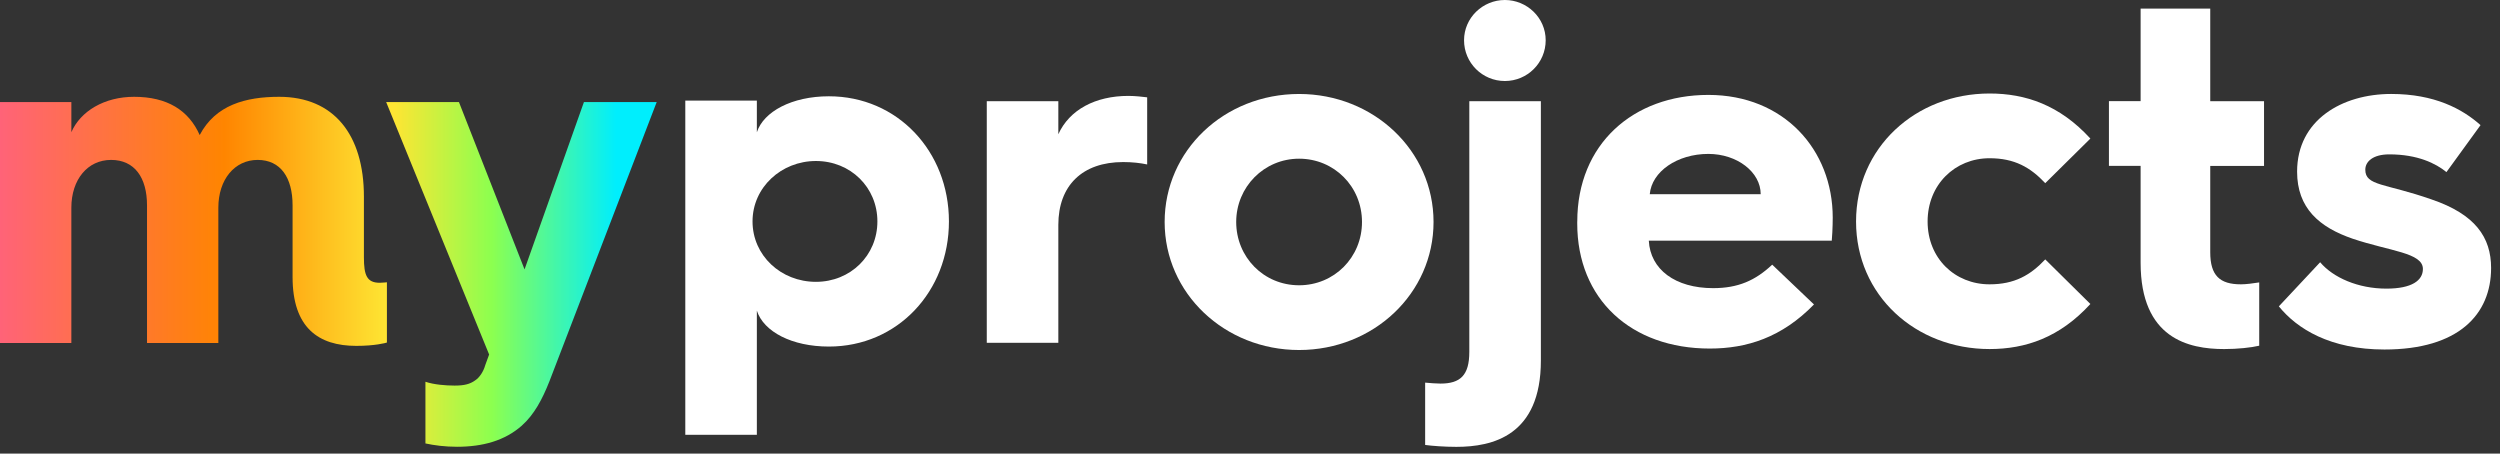
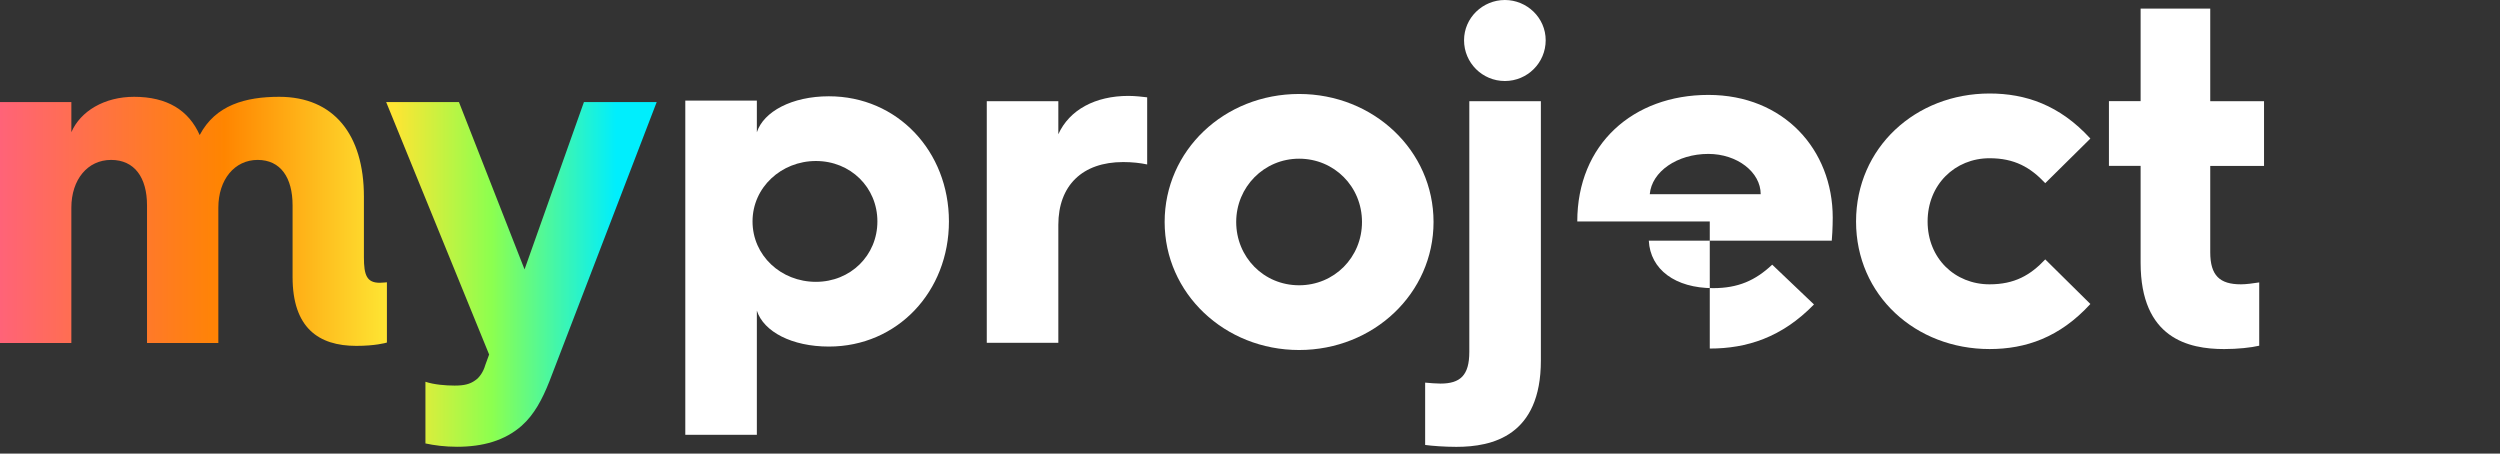
<svg xmlns="http://www.w3.org/2000/svg" width="237" height="43" viewBox="0 0 237 43" fill="none">
  <rect x="0" y="0" width="237" height="43" fill="#333333" stroke="none" />
  <path d="M0.001 9.677H6.765V12.532C7.627 10.537 9.898 9.177 12.711 9.177C15.844 9.177 17.886 10.446 18.931 12.803C20.43 9.948 23.289 9.177 26.465 9.177C31.639 9.177 34.499 12.757 34.499 18.649V24.405C34.499 26.081 34.772 26.807 35.997 26.807C36.27 26.807 36.588 26.761 36.679 26.761V32.473C36.542 32.518 35.544 32.789 33.774 32.789C30.188 32.789 27.736 31.067 27.736 26.263V19.466C27.736 16.836 26.602 15.16 24.422 15.16C22.242 15.16 20.699 17.018 20.699 19.691V32.518H13.937V19.466C13.937 16.836 12.757 15.16 10.532 15.16C8.306 15.16 6.764 17.018 6.764 19.691V32.518H-0V9.677H0.001Z" fill="url(#paint0_linear_110_1238)" />
  <path d="M43.101 36.553C44.008 36.553 44.554 36.417 45.053 36.055C45.462 35.784 45.826 35.24 46.006 34.604L46.369 33.608L36.609 9.677H43.508L49.727 25.539L55.356 9.677H62.255L52.087 36.145C51.406 37.867 50.634 39.316 49.456 40.36C47.866 41.765 45.779 42.354 43.327 42.354C42.193 42.354 41.149 42.218 40.331 42.038V36.191C41.147 36.464 42.238 36.553 43.1 36.553H43.101Z" fill="url(#paint1_linear_110_1238)" />
  <path d="M64.966 9.537H71.75V12.537C72.387 10.582 75.072 9.128 78.579 9.128C85.089 9.128 89.959 14.354 89.959 20.991C89.959 27.628 85.087 32.854 78.579 32.854C75.074 32.854 72.387 31.445 71.75 29.446V41.218H64.966V9.537ZM77.35 26.718C80.627 26.718 83.177 24.218 83.177 20.99C83.177 17.761 80.629 15.263 77.35 15.263C74.071 15.263 71.34 17.763 71.34 20.99C71.34 24.216 74.025 26.718 77.35 26.718Z" fill="white" />
  <path d="M93.546 9.591H100.33V12.727C101.377 10.409 103.834 9.091 106.977 9.091C107.614 9.091 108.388 9.182 108.752 9.227V15.59C108.115 15.453 107.341 15.363 106.476 15.363C102.607 15.363 100.33 17.589 100.33 21.316V32.497H93.546V9.591Z" fill="white" />
  <path d="M123.154 8.909C130.211 8.909 135.9 14.272 135.9 21.045C135.9 27.818 130.209 33.181 123.154 33.181C116.1 33.181 110.408 27.816 110.408 21.045C110.408 14.273 116.052 8.909 123.154 8.909ZM123.154 27.044C126.477 27.044 129.117 24.408 129.117 21.043C129.117 17.679 126.477 15.044 123.154 15.044C119.832 15.044 117.192 17.726 117.192 21.043C117.192 24.361 119.786 27.044 123.154 27.044Z" fill="white" />
  <path d="M139.293 9.591H146.075V34.181C146.075 41.317 141.478 42.362 138.062 42.362C136.97 42.362 135.741 42.272 135.104 42.181V36.273C135.604 36.318 136.151 36.364 136.56 36.364C138.426 36.364 139.291 35.591 139.291 33.364V9.591H139.293ZM138.792 3.817C138.792 1.682 140.567 0 142.661 0C144.755 0 146.531 1.682 146.531 3.817C146.531 5.953 144.802 7.68 142.661 7.68C140.52 7.68 138.792 5.953 138.792 3.817Z" fill="white" />
-   <path d="M149.526 20.998C149.526 13.681 154.807 8.998 161.953 8.998C169.099 8.998 173.743 14.179 173.743 20.634C173.743 20.634 173.743 21.77 173.652 22.816H156.307C156.444 25.542 158.811 27.316 162.407 27.316C164.773 27.316 166.413 26.589 168.005 25.09L171.965 28.862C168.915 31.997 165.593 33.043 162.086 33.043C154.62 33.043 149.522 28.362 149.522 21.18V20.998H149.526ZM166.914 18.409C166.914 16.318 164.684 14.591 161.953 14.591C158.994 14.591 156.581 16.273 156.398 18.409H166.914Z" fill="white" />
+   <path d="M149.526 20.998C149.526 13.681 154.807 8.998 161.953 8.998C169.099 8.998 173.743 14.179 173.743 20.634C173.743 20.634 173.743 21.77 173.652 22.816H156.307C156.444 25.542 158.811 27.316 162.407 27.316C164.773 27.316 166.413 26.589 168.005 25.09L171.965 28.862C168.915 31.997 165.593 33.043 162.086 33.043V20.998H149.526ZM166.914 18.409C166.914 16.318 164.684 14.591 161.953 14.591C158.994 14.591 156.581 16.273 156.398 18.409H166.914Z" fill="white" />
  <path d="M188.609 8.864C192.022 8.864 195.255 9.954 198.168 13.136L193.89 17.364C192.479 15.864 190.977 15.001 188.61 15.001C185.333 15.001 182.737 17.5 182.737 20.999C182.737 24.499 185.331 26.954 188.61 26.954C190.977 26.954 192.479 26.091 193.89 24.591L198.168 28.818C195.255 31.999 192.022 33.09 188.609 33.09C181.598 33.09 175.954 28 175.954 20.999C175.954 13.999 181.598 8.864 188.609 8.864Z" fill="white" />
  <path d="M202.931 15.726H199.927V9.589H202.931V0.818H209.531V9.591H214.63V15.728H209.531V23.91C209.531 26.136 210.441 26.954 212.444 26.954C212.945 26.954 213.582 26.864 214.174 26.773V32.773C213.4 32.955 212.125 33.091 210.851 33.091C207.481 33.091 202.93 32.092 202.93 24.909V15.728L202.931 15.726Z" fill="white" />
-   <path d="M219.951 24.862C221.18 26.317 223.547 27.362 226.232 27.362C228.644 27.362 229.691 26.589 229.691 25.497C229.691 23.952 226.551 23.816 223.044 22.634C219.858 21.543 217.765 19.725 217.765 16.27C217.765 11.362 222.043 8.907 226.687 8.907C230.783 8.907 233.423 10.316 235.155 11.861L231.923 16.315C230.922 15.497 229.192 14.634 226.507 14.634C224.959 14.634 224.231 15.315 224.231 16.088C224.231 17.633 226.097 17.36 230.512 18.906C234.654 20.314 236.156 22.496 236.156 25.406C236.156 29.814 233.061 33.134 226.05 33.134C220.907 33.134 217.766 31.179 216.035 29.043L219.949 24.861L219.951 24.862Z" fill="white" />
  <defs>
    <linearGradient id="paint0_linear_110_1238" x1="0.001" y1="-2.29453e-05" x2="36.677" y2="-2.29453e-05" gradientUnits="userSpaceOnUse">
      <stop stop-color="#FF6378" />
      <stop offset="0.58" stop-color="#FF8500" />
      <stop offset="1" stop-color="#FEE533" />
    </linearGradient>
    <linearGradient id="paint1_linear_110_1238" x1="36.611" y1="6.82979e-05" x2="62.257" y2="6.82979e-05" gradientUnits="userSpaceOnUse">
      <stop offset="0.03" stop-color="#FEE533" />
      <stop offset="0.39" stop-color="#8CFF4F" />
      <stop offset="0.85" stop-color="#00EEFD" />
    </linearGradient>
  </defs>
</svg>